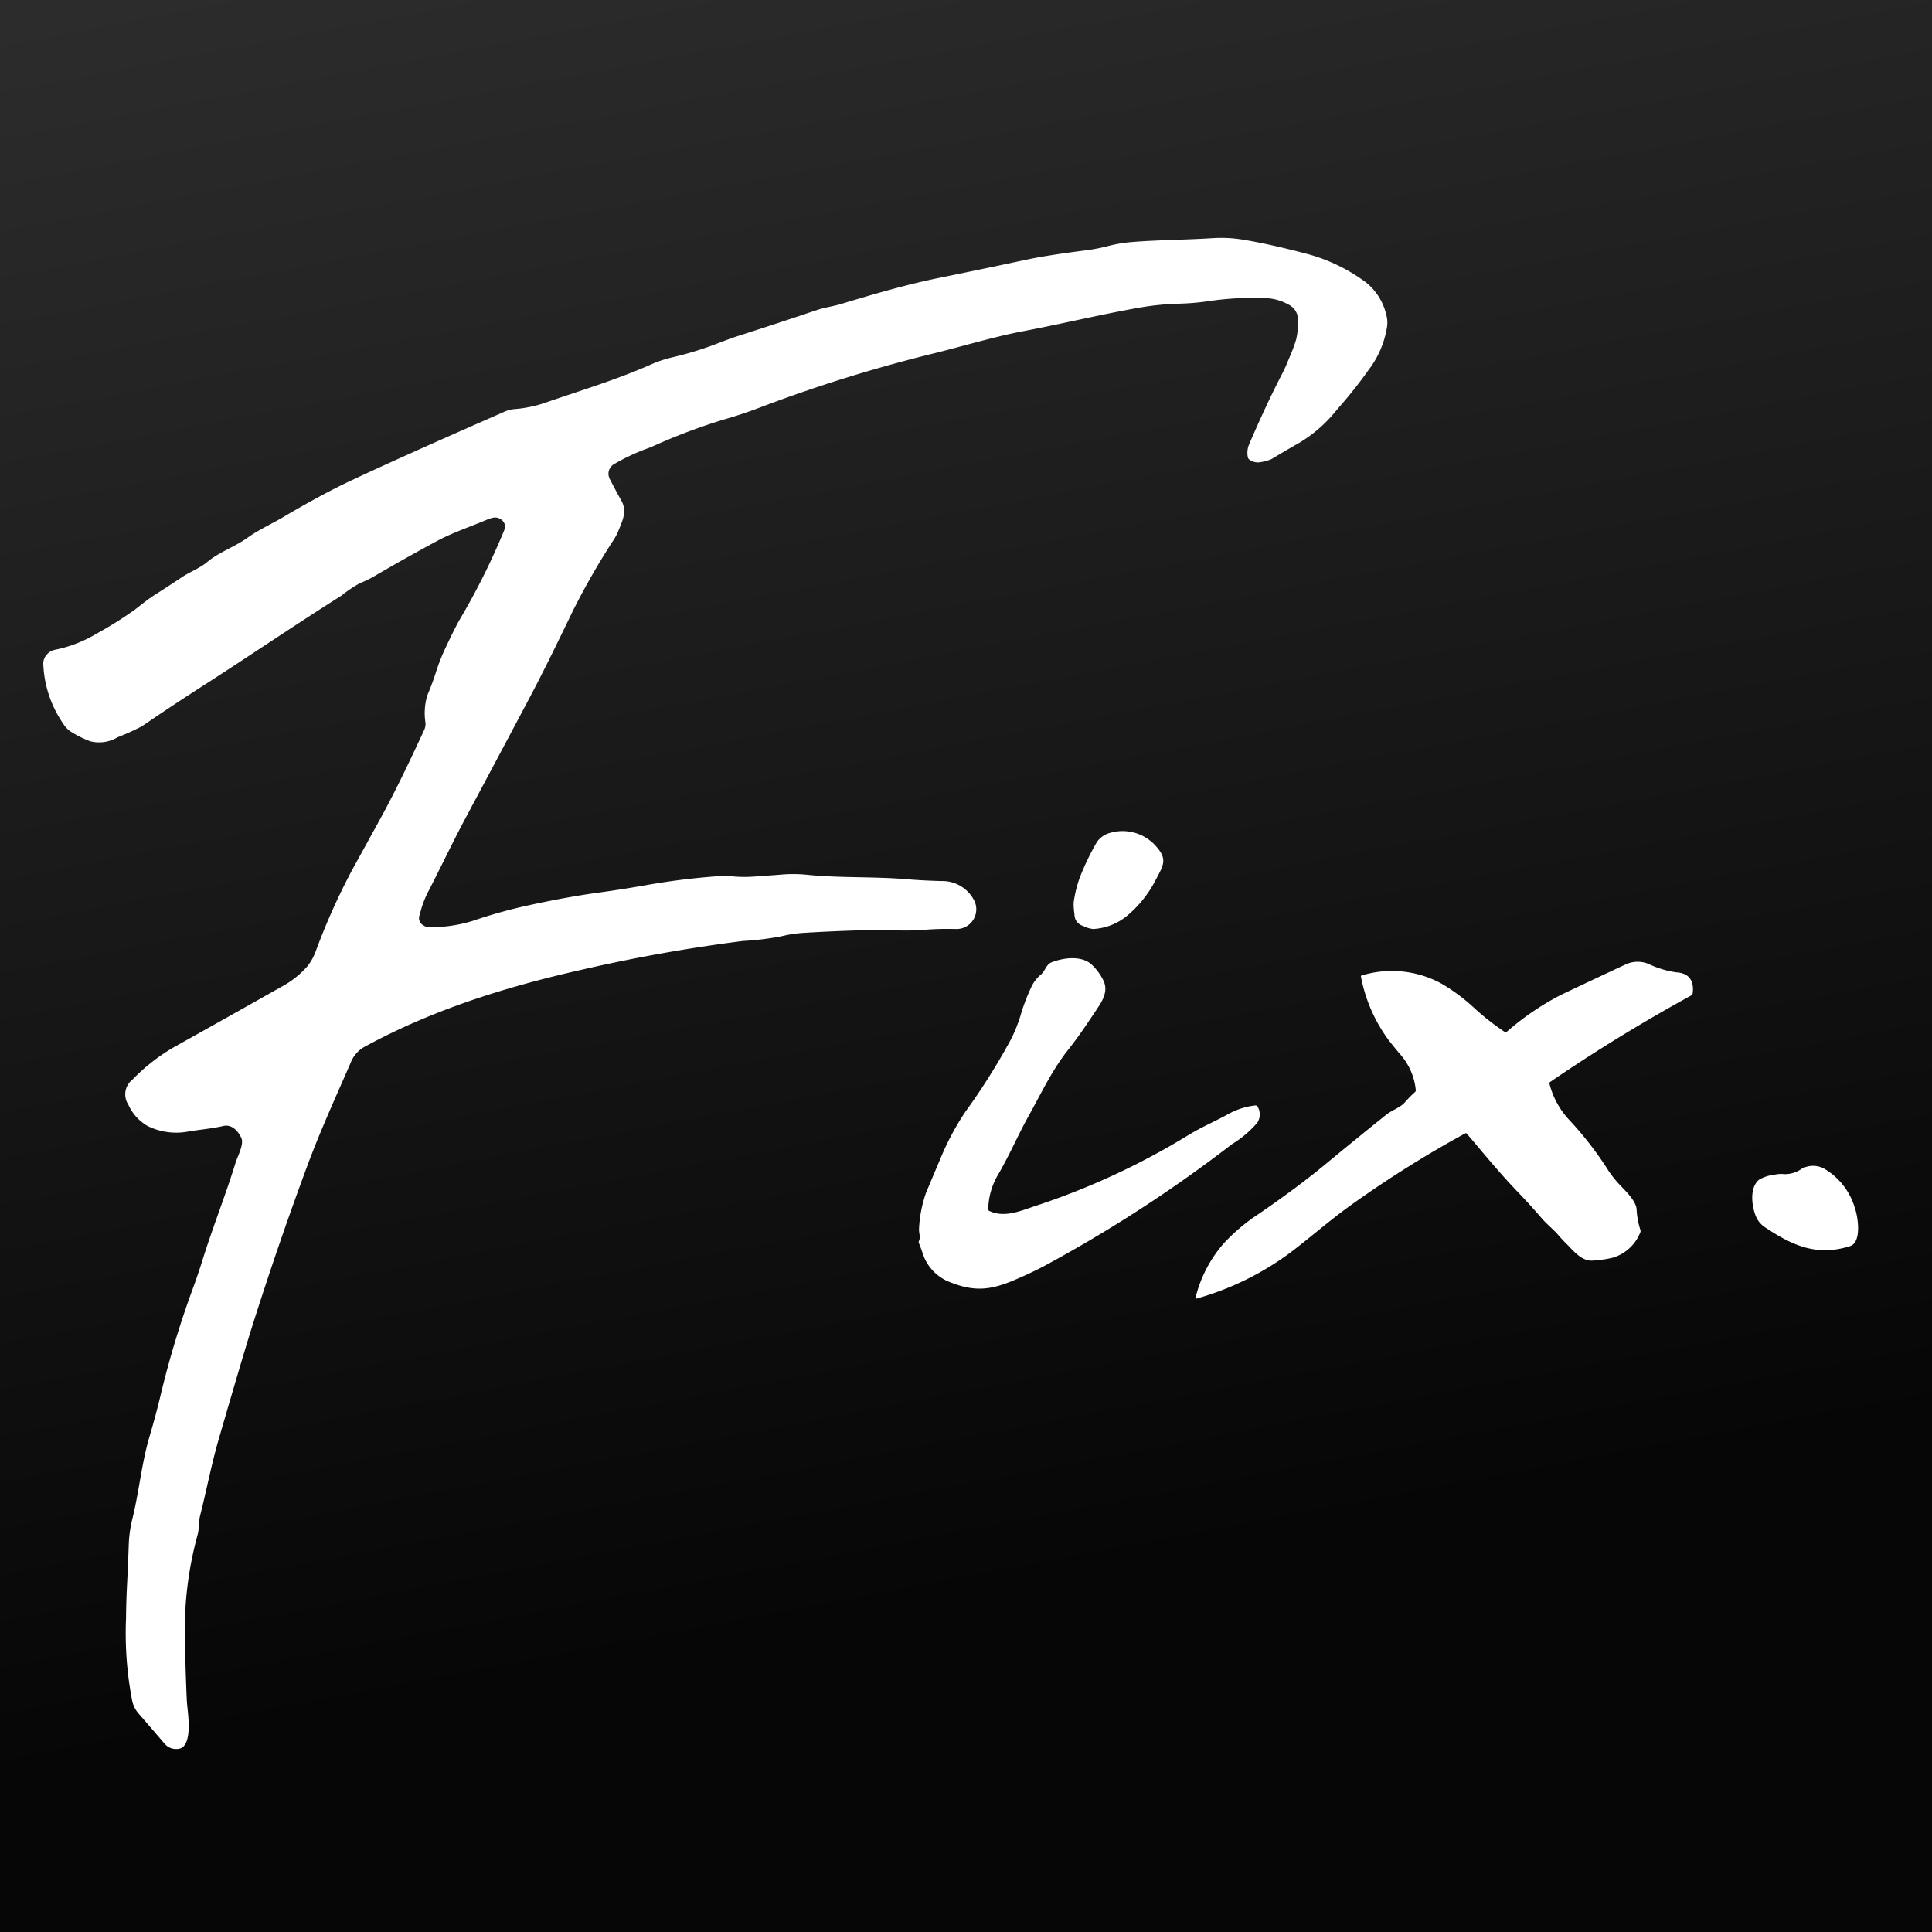
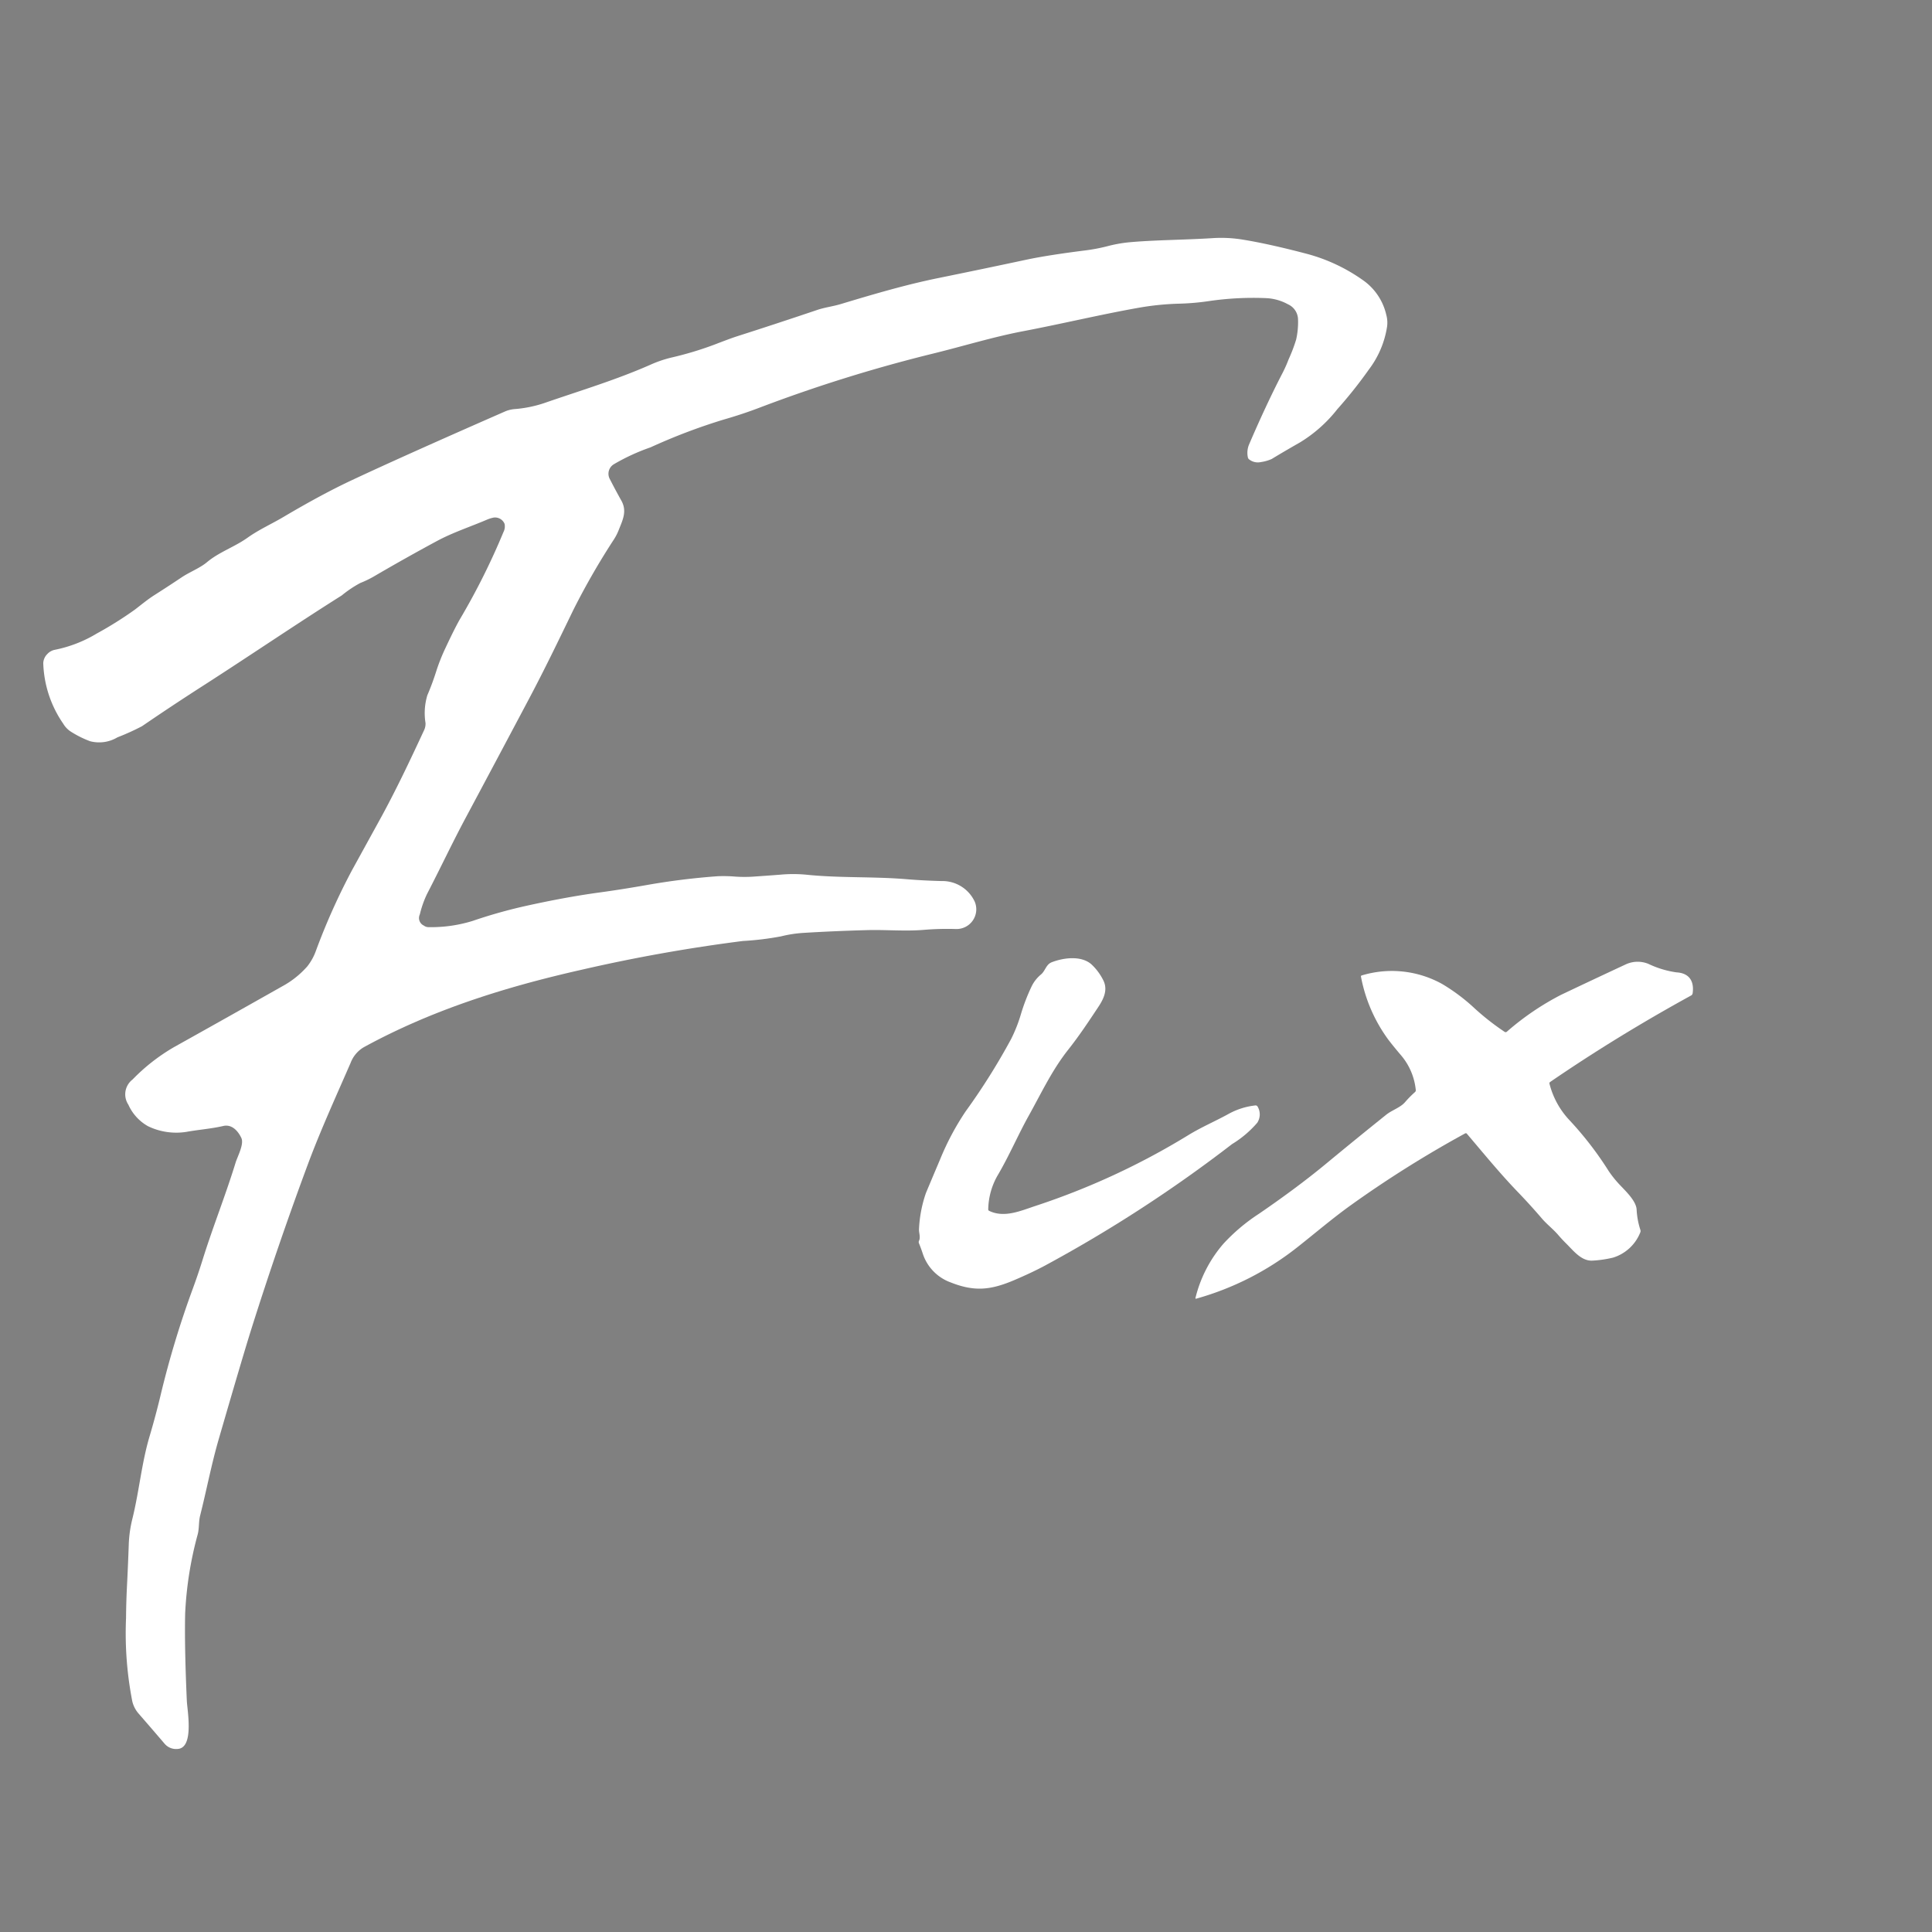
<svg xmlns="http://www.w3.org/2000/svg" width="268" height="268" viewBox="0 0 268 268">
  <rect x="0" y="0" width="268" height="268" fill="#808080" stroke="none" />
  <defs>
    <linearGradient id="linear-gradient" x1="0.394" y1="-0.106" x2="0.569" y2="0.812" gradientUnits="objectBoundingBox">
      <stop offset="0" stop-color="#2e2e2e" />
      <stop offset="1" stop-color="#060606" />
    </linearGradient>
  </defs>
  <g id="fav" transform="translate(-2614 699)">
-     <path id="パス_530" data-name="パス 530" d="M0,0H268V268H0Z" transform="translate(2614 -699)" fill="url(#linear-gradient)" />
    <g id="グループ_101" data-name="グループ 101" transform="translate(-361.525 -52.64)">
      <g id="グループ_100" data-name="グループ 100" transform="translate(2981.525 -613.36)">
        <path id="パス_84" data-name="パス 84" d="M86.592,185.834c-.45-.967-1.32-1.947-2.51-1.67-1.7.393-3.41.507-5.117.817a8.986,8.986,0,0,1-5.35-.8,6.447,6.447,0,0,1-2.7-2.974,2.59,2.59,0,0,1,.58-3.487,26.562,26.562,0,0,1,5.761-4.5q7.451-4.157,14.991-8.421a12.636,12.636,0,0,0,3.5-2.787,7.632,7.632,0,0,0,1.2-2.187,90.463,90.463,0,0,1,5.01-11.174l3.827-6.957c2.24-4.067,4.254-8.337,6.167-12.461a2.026,2.026,0,0,0,.183-.983,8.593,8.593,0,0,1,.253-3.827,34.853,34.853,0,0,0,1.227-3.307,26.546,26.546,0,0,1,1.283-3.244q1.4-2.987,2.1-4.157a95.719,95.719,0,0,0,5.954-11.945,1.688,1.688,0,0,0,.15-1.133,1.416,1.416,0,0,0-1.71-.823,4.528,4.528,0,0,0-.723.24c-2.34,1-4.754,1.784-6.961,2.974q-4.394,2.37-8.661,4.864a14.027,14.027,0,0,1-1.957.95,15.852,15.852,0,0,0-2.574,1.727c-6.447,4.064-12.795,8.394-19.249,12.535q-4.317,2.77-8.461,5.607a32.858,32.858,0,0,1-3.4,1.54,4.96,4.96,0,0,1-3.8.54,14.118,14.118,0,0,1-2.657-1.323,3.3,3.3,0,0,1-1.057-1.093,15.6,15.6,0,0,1-2.78-8.424,1.882,1.882,0,0,1,.567-1.257,1.907,1.907,0,0,1,1.07-.59,18.08,18.08,0,0,0,5.777-2.247,51.966,51.966,0,0,0,5.314-3.334c.893-.687,1.77-1.417,2.737-2.03q1.9-1.207,3.72-2.427c1.133-.76,2.53-1.277,3.527-2.11,1.677-1.41,3.824-2.107,5.634-3.4,1.583-1.127,3.33-1.9,4.957-2.864q5.344-3.164,9.508-5.114,7.311-3.427,21.332-9.568a4.438,4.438,0,0,1,1.35-.3,17.075,17.075,0,0,0,3.987-.82c4.9-1.7,9.954-3.207,14.751-5.327a16.593,16.593,0,0,1,2.824-.973,46.961,46.961,0,0,0,5.994-1.794q2.314-.893,3.17-1.167,5.6-1.79,11.164-3.67c1.05-.353,2.16-.483,3.217-.8,4.467-1.347,8.958-2.677,13.548-3.614q6.207-1.263,12.231-2.55,2.954-.63,8.271-1.3a24.449,24.449,0,0,0,2.954-.567,19.214,19.214,0,0,1,2.954-.54c3.5-.327,7.7-.333,11.618-.58a18.329,18.329,0,0,1,4,.17q3.75.59,9.238,2.04a24.209,24.209,0,0,1,7.9,3.8,8.056,8.056,0,0,1,2.987,4.637,4.043,4.043,0,0,1,.107,1.633A13.132,13.132,0,0,1,243,79.223a62.55,62.55,0,0,1-4.384,5.514,19.408,19.408,0,0,1-5.17,4.6q-2.047,1.163-3.934,2.307a5.669,5.669,0,0,1-1.51.427,1.938,1.938,0,0,1-1.62-.377.46.46,0,0,1-.173-.283,3.015,3.015,0,0,1,.17-1.79q2.35-5.474,4.59-9.811a18.014,18.014,0,0,0,.89-1.984,22.067,22.067,0,0,0,1.05-2.76,10.87,10.87,0,0,0,.26-2.737,2.35,2.35,0,0,0-1.393-2.144,6.952,6.952,0,0,0-2.887-.85,42.468,42.468,0,0,0-8.064.4,33.753,33.753,0,0,1-4.1.36,37.947,37.947,0,0,0-5.724.58c-5.281.937-10.584,2.217-15.945,3.237-4.15.79-8.231,2.05-12.3,3.054a206.487,206.487,0,0,0-24.342,7.577q-2.34.893-4.947,1.64a81.751,81.751,0,0,0-10.118,3.844,28.444,28.444,0,0,0-5.061,2.327,1.54,1.54,0,0,0-.58,2.084q.8,1.56,1.59,2.97c.83,1.477.183,2.71-.37,4.107a7.292,7.292,0,0,1-.617,1.22,101.023,101.023,0,0,0-5.651,9.808c-2.014,4.154-3.95,8.184-6.164,12.361q-4.51,8.507-8.808,16.548c-1.827,3.417-3.5,6.974-5.344,10.531a14.255,14.255,0,0,0-1,2.844,1.146,1.146,0,0,0,.553,1.533,1.09,1.09,0,0,0,.66.223,19.513,19.513,0,0,0,6.124-.867,69.119,69.119,0,0,1,7.281-2.057q5.577-1.24,10.268-1.88,3.2-.437,6.791-1.073a96.362,96.362,0,0,1,9.648-1.187,19.752,19.752,0,0,1,2.444.053,18.647,18.647,0,0,0,2.44.007q1.907-.13,3.814-.277a19.5,19.5,0,0,1,3.44-.01c4.687.5,9.414.247,14.1.643q2.174.183,4.8.253a4.949,4.949,0,0,1,4.62,2.87,2.737,2.737,0,0,1-2.63,3.784,39.387,39.387,0,0,0-4.447.117c-2.637.22-5.257-.04-7.9.037q-4.63.127-8.738.38a17.163,17.163,0,0,0-3.154.483,40.613,40.613,0,0,1-5.294.643,227.4,227.4,0,0,0-22.449,4.007c-10.8,2.437-20.885,5.661-30.163,10.741a4.281,4.281,0,0,0-1.81,2.17c-2.044,4.694-4.167,9.338-5.911,14.021q-4.194,11.288-7.851,22.876-1.18,3.744-4.557,15.388c-.99,3.424-1.687,7.091-2.55,10.5-.217.857-.117,1.737-.33,2.577a50.283,50.283,0,0,0-1.75,11.034q-.1,4.657.233,12.075c.057,1.323,1.043,6.524-1.257,6.687a2.094,2.094,0,0,1-1.834-.733q-1.677-1.964-3.574-4.144a3.985,3.985,0,0,1-.9-1.73,49.272,49.272,0,0,1-.867-11.548q.017-2.174.127-4.374.153-3.03.247-5.744a17.206,17.206,0,0,1,.49-3.587c.953-3.837,1.287-7.747,2.394-11.481q.887-3,1.543-5.761a131.348,131.348,0,0,1,4.49-14.825q.713-1.947,1.32-3.894c1.413-4.544,3.187-8.948,4.584-13.5C86.059,188.384,86.989,186.691,86.592,185.834Z" transform="translate(-59.11 -60.972)" fill="#fff" />
-         <path id="パス_108" data-name="パス 108" d="M499.143,314.716a15.892,15.892,0,0,1-4,4.951,8.069,8.069,0,0,1-4.627,1.77,3.922,3.922,0,0,1-1.39-.427,1.632,1.632,0,0,1-1.2-1.6,9.623,9.623,0,0,1-.12-1.61,17.044,17.044,0,0,1,.84-3.47,36.233,36.233,0,0,1,2.38-4.95,3.2,3.2,0,0,1,1.86-1.284,6.169,6.169,0,0,1,6.6,2.164C500.873,311.919,500.1,312.859,499.143,314.716Z" transform="translate(-344.877 -225.568)" fill="#fff" />
        <path id="パス_111" data-name="パス 111" d="M433.148,395.726c2.1,1.02,4.354.01,6.437-.68a100.967,100.967,0,0,0,21.182-9.808c1.9-1.163,3.8-1.954,5.684-3a9.921,9.921,0,0,1,3.6-1.127.328.328,0,0,1,.36.187,2.113,2.113,0,0,1-.06,2.207,14.592,14.592,0,0,1-3.5,2.967,191.851,191.851,0,0,1-25.969,16.862q-1.75.94-4.217,1.994c-3.287,1.4-5.527,1.647-8.864.323a6.346,6.346,0,0,1-3.85-3.977q-.243-.743-.533-1.45a.4.4,0,0,1,.007-.333c.24-.51-.013-1.067,0-1.6a17.633,17.633,0,0,1,.937-4.964q.047-.143,2-4.76a36.9,36.9,0,0,1,3.524-6.621,90.665,90.665,0,0,0,6.314-10.044,20.6,20.6,0,0,0,1.39-3.547,26.84,26.84,0,0,1,1.457-3.76,4.934,4.934,0,0,1,1.3-1.653c.62-.527.687-1.383,1.5-1.7,1.643-.633,4.057-.944,5.474.273a7.611,7.611,0,0,1,1.61,2.12c.747,1.357.153,2.634-.65,3.84-1.307,1.97-2.634,3.977-4.144,5.884-2.28,2.88-3.73,6.021-5.511,9.214-1.453,2.61-2.694,5.524-4.27,8.2a9.747,9.747,0,0,0-1.327,4.744A.217.217,0,0,0,433.148,395.726Z" transform="translate(-301.945 -260.766)" fill="#fff" />
        <path id="パス_112" data-name="パス 112" d="M581.764,371.869a37.477,37.477,0,0,1,7.494-5.1q4.584-2.18,8.961-4.217a3.921,3.921,0,0,1,3.177-.083,13.334,13.334,0,0,0,3.9,1.177c1.663.093,2.48,1.117,2.233,2.9a.417.417,0,0,1-.213.307q-10.261,5.631-19.542,11.988a.223.223,0,0,0-.1.27,11.478,11.478,0,0,0,2.717,4.984,47.238,47.238,0,0,1,5.517,7.151,15.4,15.4,0,0,0,1.643,2.01c.763.807,2.15,2.137,2.207,3.3a10.788,10.788,0,0,0,.517,2.8.518.518,0,0,1-.03.41,5.943,5.943,0,0,1-3.75,3.447,15.675,15.675,0,0,1-2.927.42c-1.507.04-2.594-1.4-3.554-2.344q-.583-.577-1.114-1.194c-.723-.847-1.6-1.5-2.3-2.327q-1.63-1.9-3.307-3.64c-2.514-2.61-4.744-5.351-7.077-8.091a.188.188,0,0,0-.257-.047,154.321,154.321,0,0,0-15.765,9.894c-2.584,1.844-5,3.92-7.447,5.847a39.9,39.9,0,0,1-14.1,7.184.073.073,0,0,1-.09-.087,18.022,18.022,0,0,1,3.864-7.517,25.688,25.688,0,0,1,4.911-4.154c3.14-2.147,6.367-4.507,9.294-6.924q4.2-3.477,8.391-6.837c.8-.643,1.967-.99,2.62-1.75a14.32,14.32,0,0,1,1.367-1.387.333.333,0,0,0,.117-.313,8.746,8.746,0,0,0-1.984-4.727q-.893-1.043-1.753-2.144a21.487,21.487,0,0,1-3.867-8.854.122.122,0,0,1,.087-.143,14.389,14.389,0,0,1,11.188,1.184,26.228,26.228,0,0,1,4.527,3.407,35.018,35.018,0,0,0,4.107,3.214A.254.254,0,0,0,581.764,371.869Z" transform="translate(-378.731 -261.762)" fill="#fff" />
      </g>
-       <path id="パス_113" data-name="パス 113" d="M774.658,448.25a4.038,4.038,0,0,0,2.43-.743,3.263,3.263,0,0,1,3.094-.033,9.4,9.4,0,0,1,4.307,5.56c.383,1.093.98,4.677-.71,5.207-4.5,1.42-7.838-.007-11.624-2.517a3.525,3.525,0,0,1-1.307-1.363c-.673-1.42-1.087-4.15.313-5.331a5.2,5.2,0,0,1,2.14-.693A3.8,3.8,0,0,1,774.658,448.25Z" transform="translate(2448.362 -931.738)" fill="#fff" />
    </g>
  </g>
</svg>